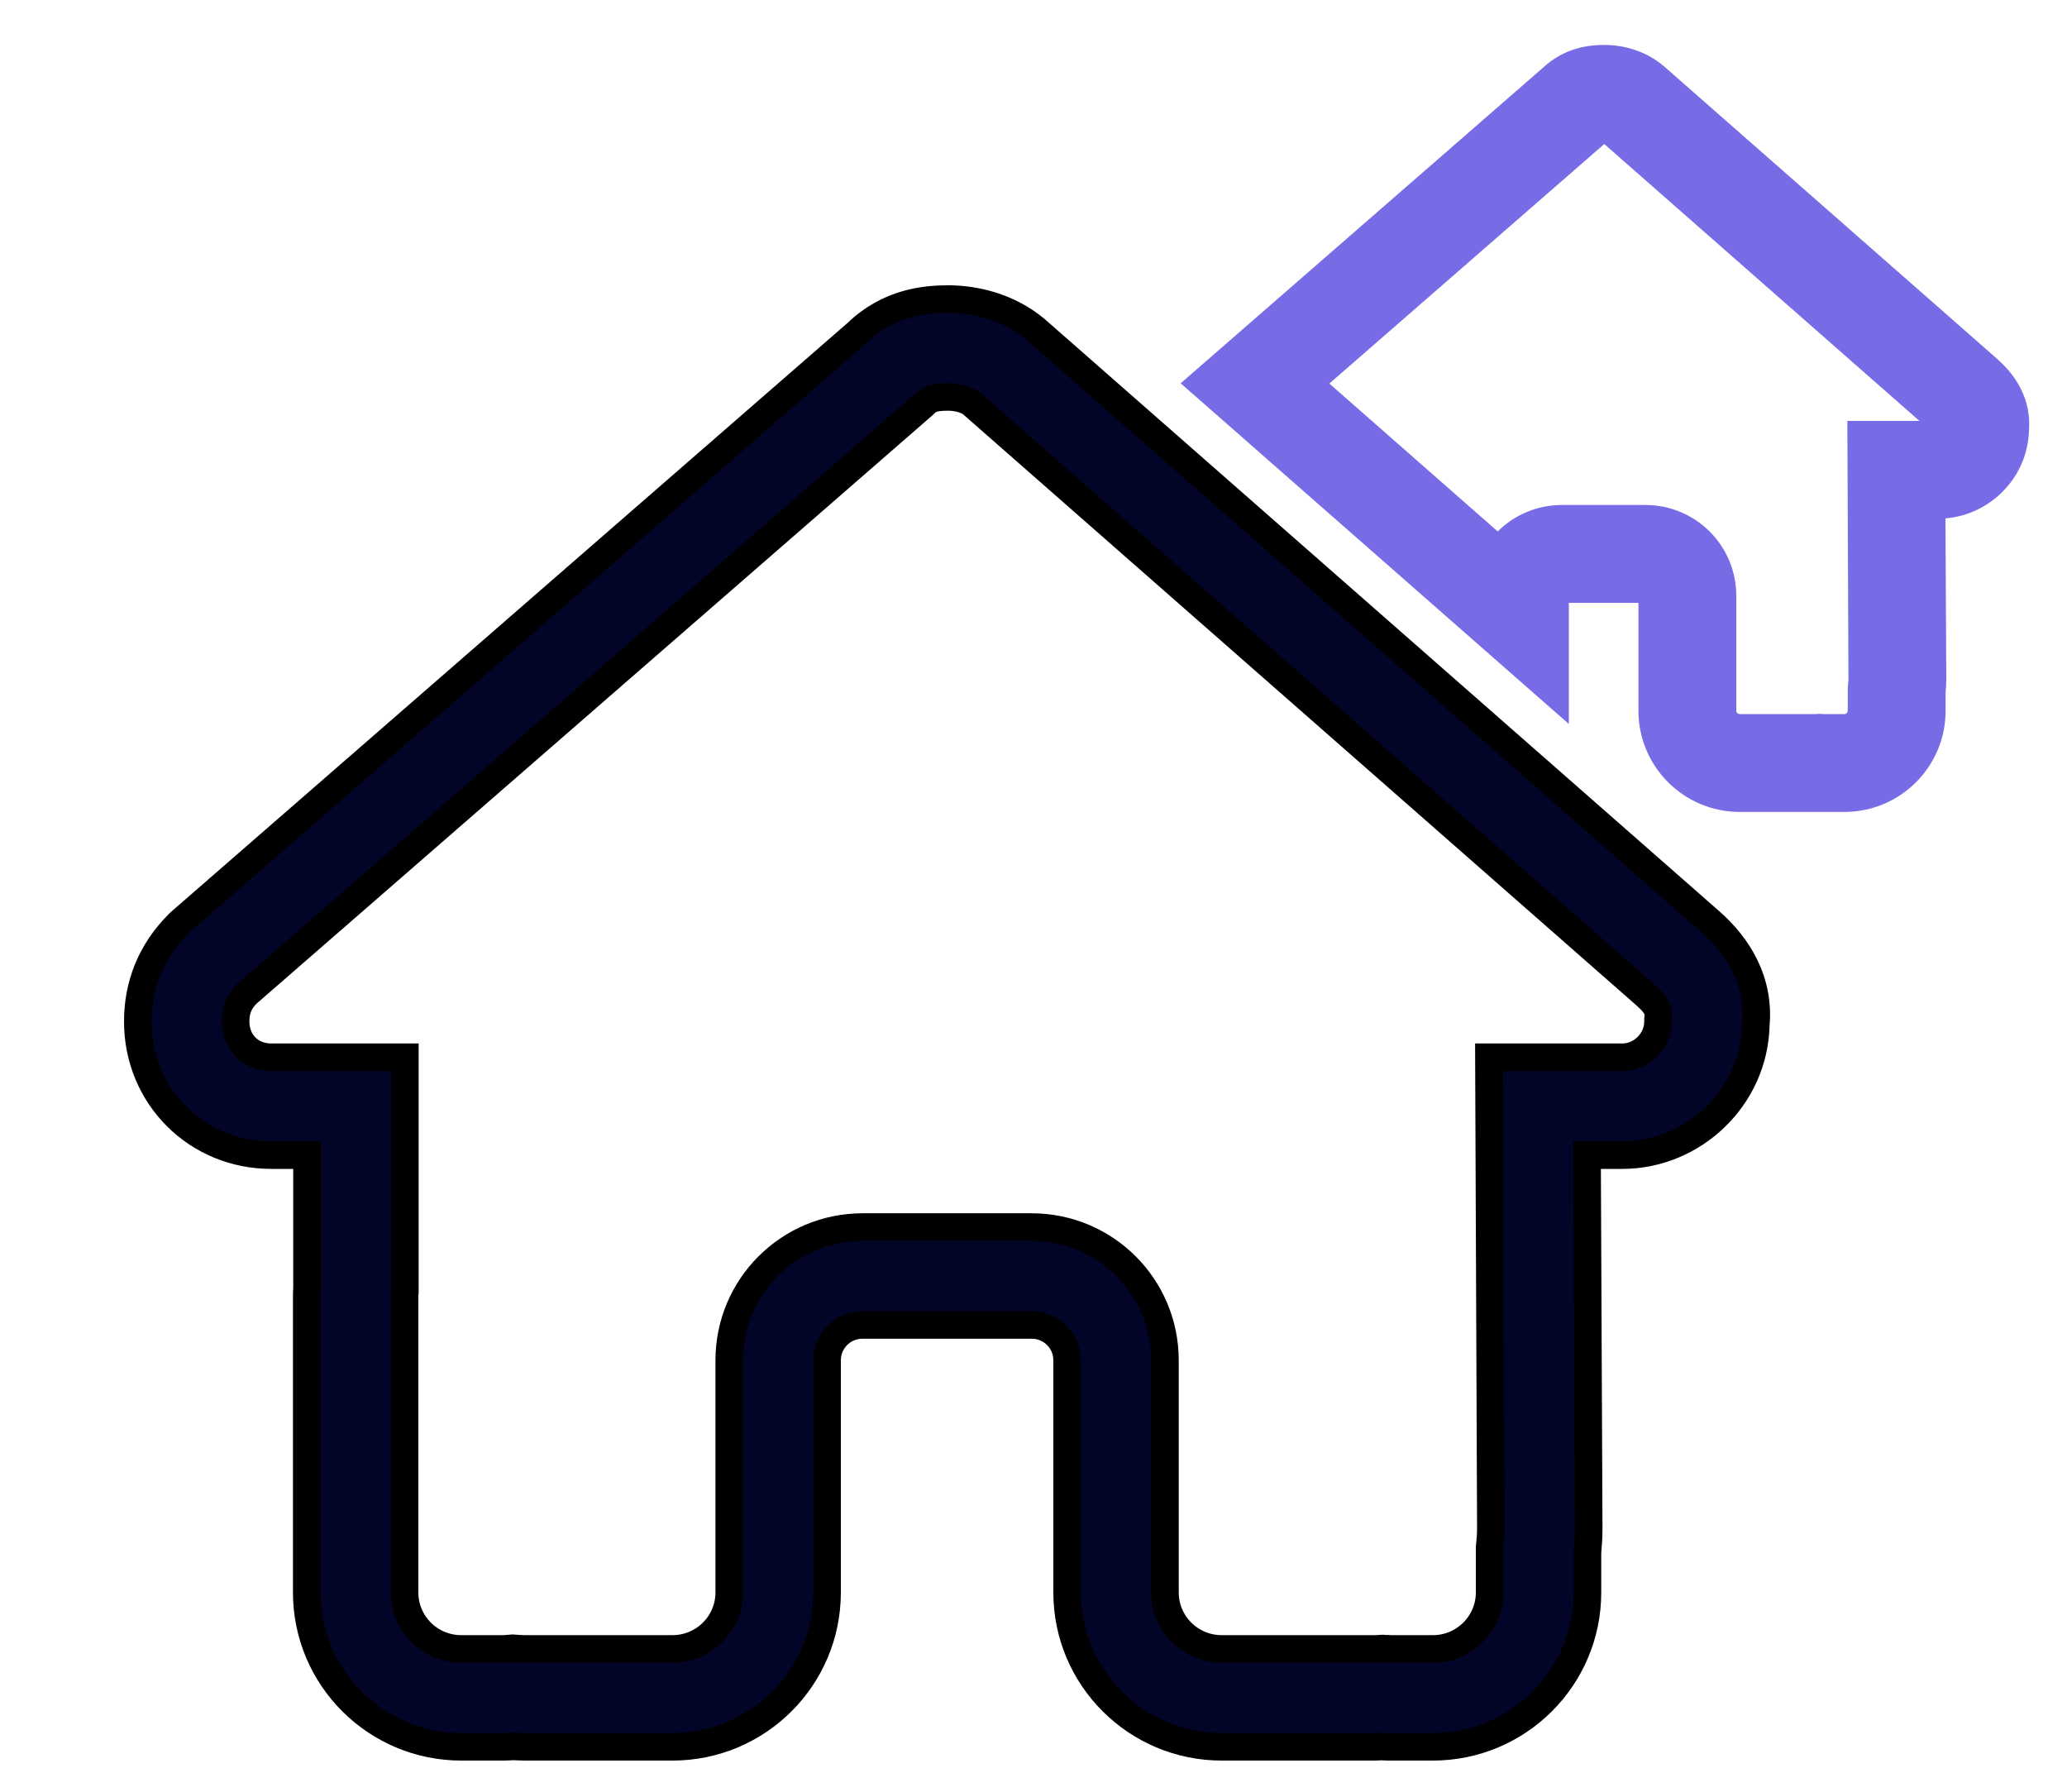
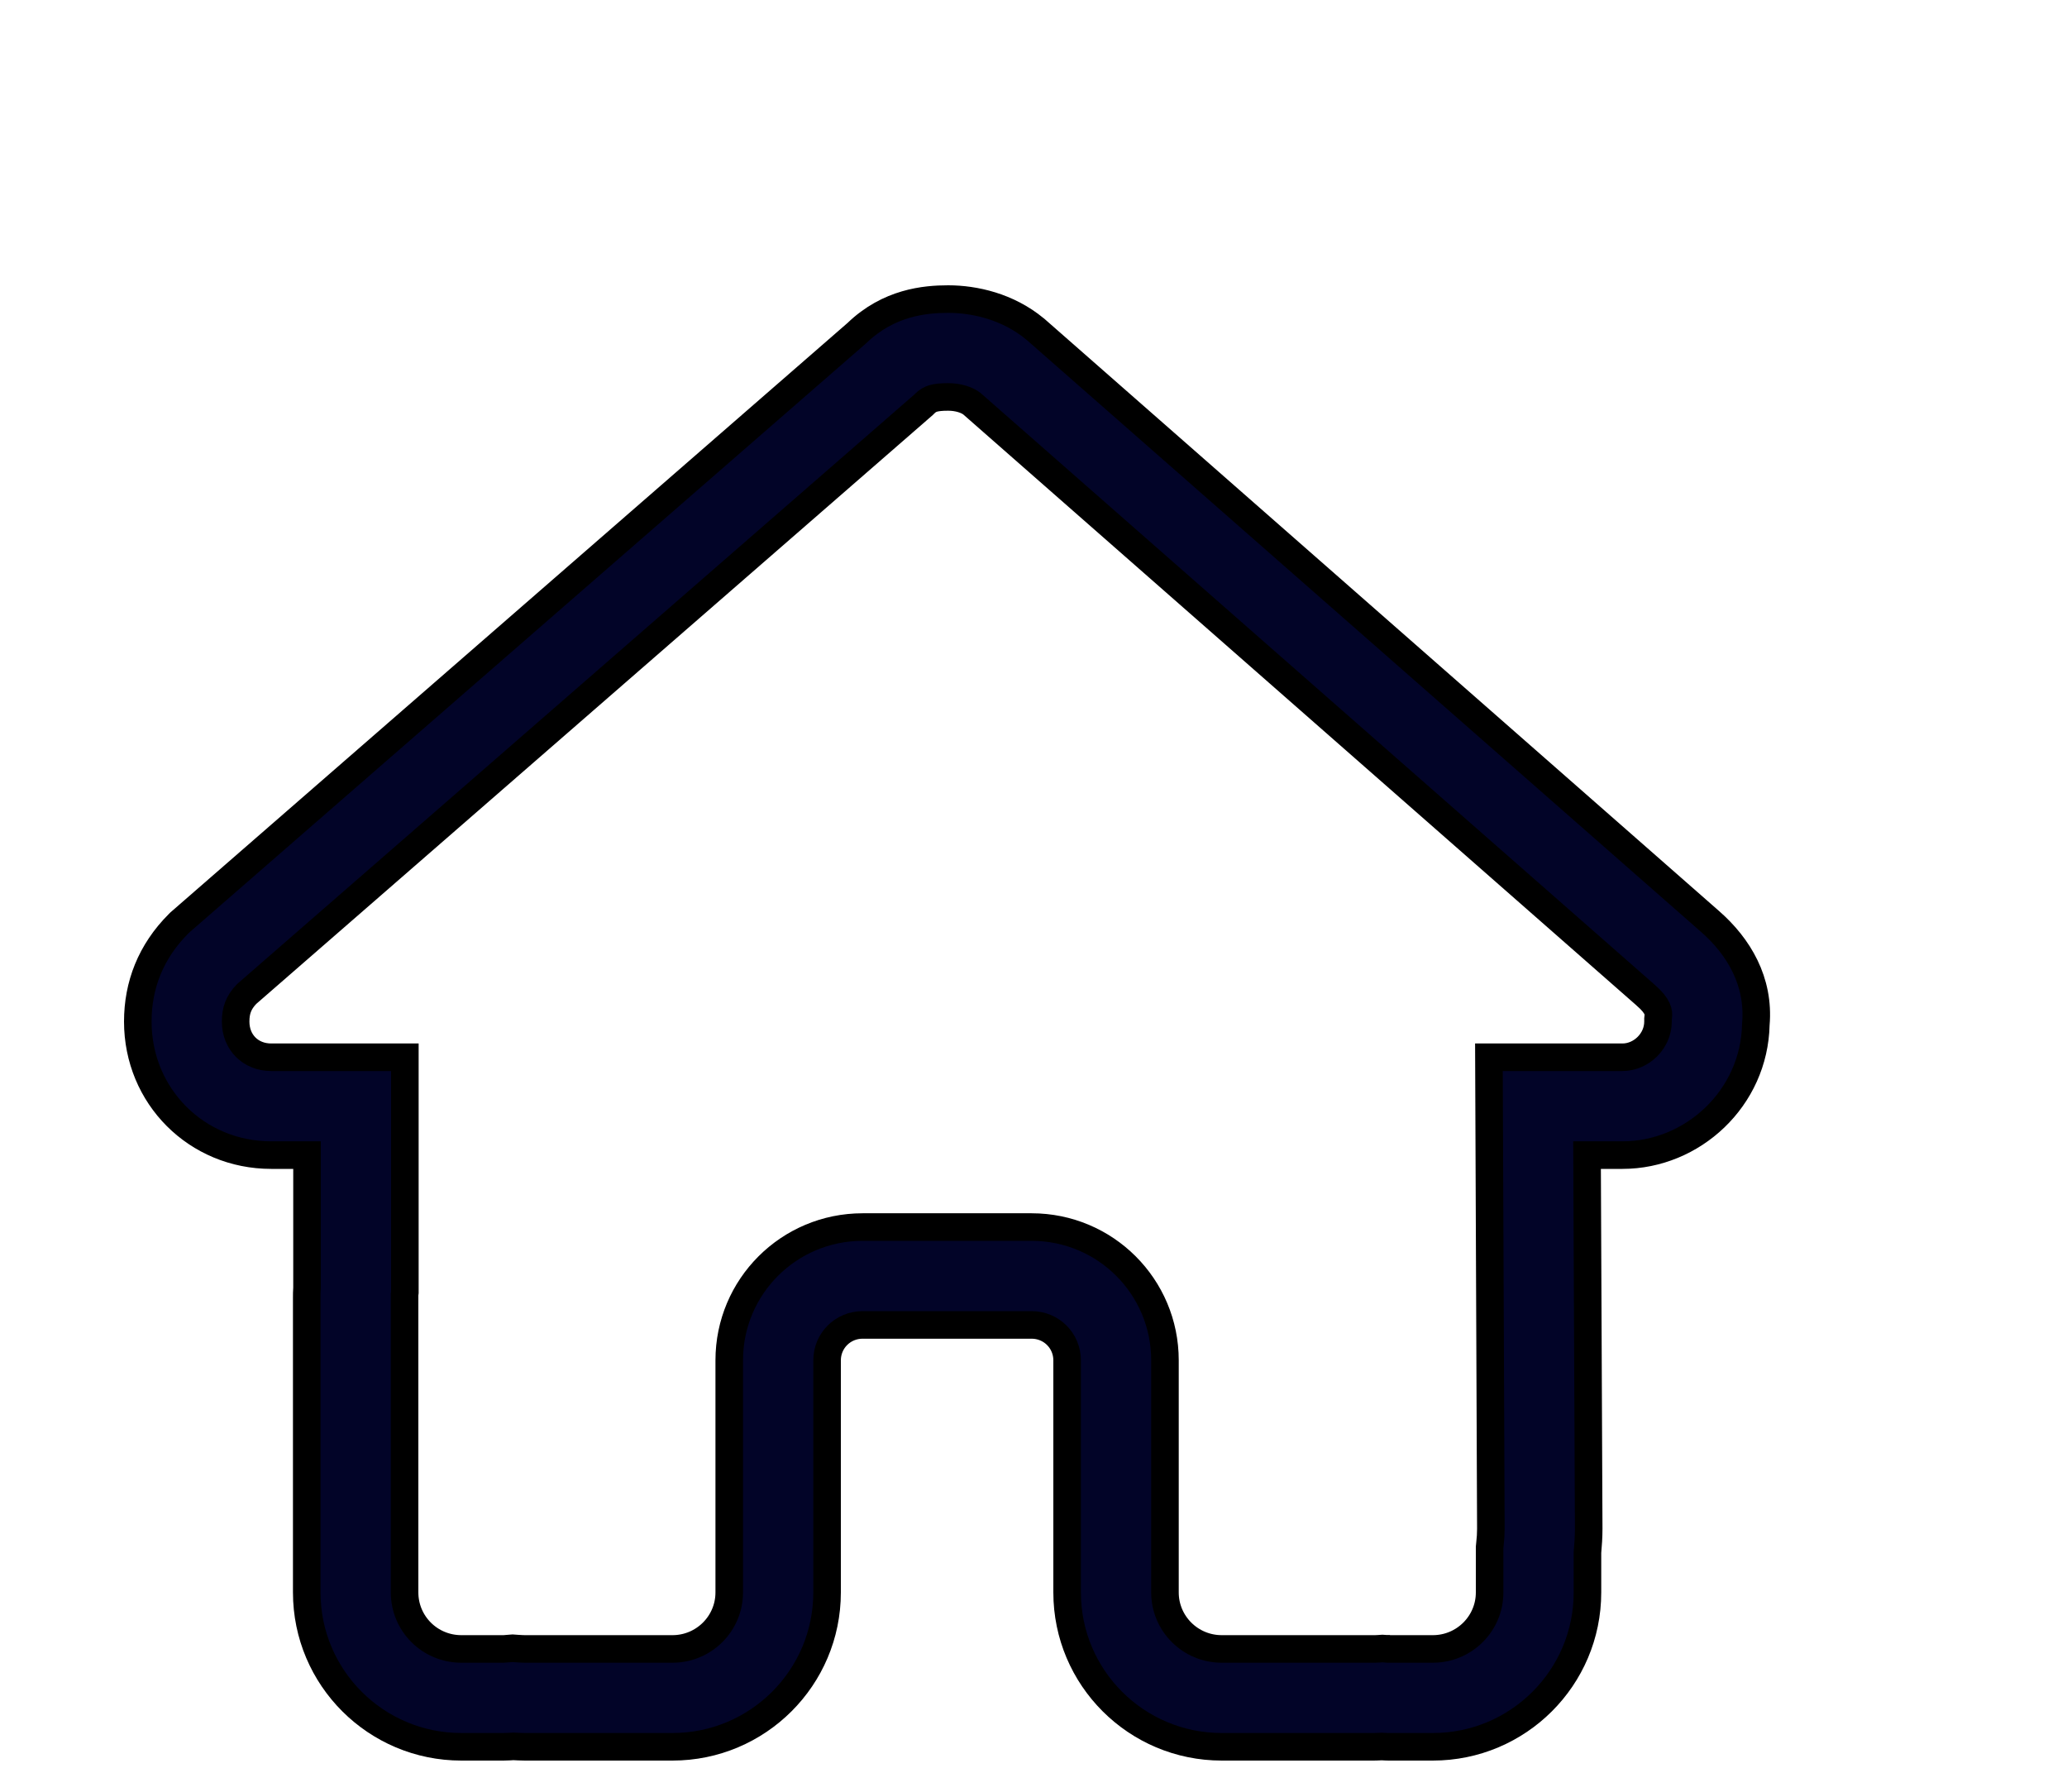
<svg xmlns="http://www.w3.org/2000/svg" width="15" height="13" viewBox="0 0 15 13" fill="none">
-   <path fill-rule="evenodd" clip-rule="evenodd" d="M11.642 1.045L13.929 3.054H13.406L13.414 4.927C13.414 4.928 13.414 4.928 13.414 4.928C13.414 4.936 13.413 4.948 13.411 4.965L13.409 4.985V5.157C13.409 5.17 13.398 5.181 13.384 5.181L13.228 5.181C13.228 5.181 13.228 5.181 13.228 5.181L13.204 5.179L13.177 5.181C13.176 5.181 13.176 5.181 13.175 5.181C13.172 5.181 13.168 5.181 13.161 5.181H12.625C12.611 5.181 12.6 5.17 12.6 5.157V4.323C12.6 3.958 12.305 3.664 11.941 3.664H11.334C11.153 3.664 10.988 3.737 10.869 3.856L9.647 2.783L11.642 1.045ZM11.192 0.496C11.355 0.341 11.541 0.326 11.642 0.326C11.766 0.326 11.93 0.36 12.068 0.475L12.072 0.478L14.499 2.609C14.499 2.609 14.499 2.609 14.499 2.61C14.629 2.724 14.742 2.899 14.724 3.123C14.714 3.468 14.441 3.735 14.118 3.761L14.124 4.927V4.927C14.124 4.962 14.122 4.994 14.119 5.022V5.157C14.119 5.563 13.79 5.891 13.384 5.891H13.232C13.232 5.891 13.231 5.891 13.231 5.891C13.225 5.891 13.214 5.891 13.2 5.891C13.184 5.891 13.171 5.891 13.163 5.891L12.625 5.891C12.22 5.891 11.89 5.563 11.89 5.157V4.374H11.385V5.253L8.568 2.781L11.192 0.496Z" fill="#776CE6" />
  <path fill-rule="evenodd" clip-rule="evenodd" d="M6.772 2.891C6.752 2.897 6.732 2.907 6.71 2.929L6.701 2.938L1.79 7.212C1.73 7.274 1.71 7.334 1.71 7.412C1.71 7.563 1.819 7.671 1.968 7.671H2.938V9.377L2.936 9.393C2.936 9.394 2.936 9.394 2.936 9.394C2.936 9.395 2.936 9.397 2.936 9.4C2.936 9.403 2.936 9.407 2.936 9.411V11.554C2.936 11.78 3.119 11.964 3.348 11.964H3.654C3.66 11.964 3.668 11.963 3.694 11.961L3.72 11.959L3.747 11.961C3.777 11.963 3.794 11.964 3.809 11.964H4.88C5.108 11.964 5.292 11.78 5.292 11.554V9.87C5.292 9.335 5.725 8.903 6.26 8.903H7.486C8.021 8.903 8.454 9.335 8.454 9.87V11.554C8.454 11.78 8.638 11.964 8.866 11.964H9.948C9.977 11.964 9.991 11.964 10.003 11.963L10.032 11.961L10.061 11.963C10.061 11.963 10.061 11.963 10.062 11.963C10.064 11.964 10.066 11.964 10.068 11.964C10.074 11.964 10.081 11.964 10.092 11.964H10.398C10.626 11.964 10.81 11.78 10.81 11.554V11.226L10.812 11.206C10.817 11.163 10.819 11.126 10.819 11.091C10.819 11.091 10.819 11.091 10.819 11.091L10.805 7.671H11.774C11.91 7.671 12.032 7.554 12.032 7.412V7.393L12.034 7.373C12.037 7.35 12.038 7.303 11.943 7.221L11.942 7.22L7.054 2.93C7.019 2.902 6.955 2.88 6.881 2.88C6.829 2.88 6.796 2.884 6.772 2.891ZM6.218 2.417C6.449 2.194 6.713 2.17 6.881 2.17C7.073 2.17 7.314 2.224 7.51 2.386L7.514 2.389L12.41 6.686C12.41 6.686 12.41 6.686 12.41 6.686C12.617 6.867 12.769 7.12 12.742 7.432C12.731 7.969 12.283 8.381 11.774 8.381H11.517L11.529 11.09V11.091C11.529 11.152 11.525 11.21 11.52 11.264V11.554C11.52 12.173 11.017 12.674 10.398 12.674L10.089 12.674C10.075 12.674 10.052 12.674 10.027 12.672C9.997 12.674 9.971 12.674 9.952 12.674H8.866C8.247 12.674 7.744 12.173 7.744 11.554V9.87C7.744 9.728 7.63 9.613 7.486 9.613H6.26C6.116 9.613 6.002 9.728 6.002 9.87V11.554C6.002 12.173 5.499 12.674 4.88 12.674H3.809C3.779 12.674 3.75 12.672 3.726 12.671C3.706 12.672 3.68 12.674 3.654 12.674H3.348C2.729 12.674 2.226 12.173 2.226 11.554V9.411C2.226 9.41 2.226 9.409 2.226 9.408C2.226 9.396 2.226 9.371 2.228 9.343V8.381H1.968C1.427 8.381 1 7.954 1 7.412C1 7.149 1.093 6.905 1.296 6.702L1.304 6.694L6.218 2.417Z" fill="#020428" stroke="black" stroke-width="0.2" />
</svg>